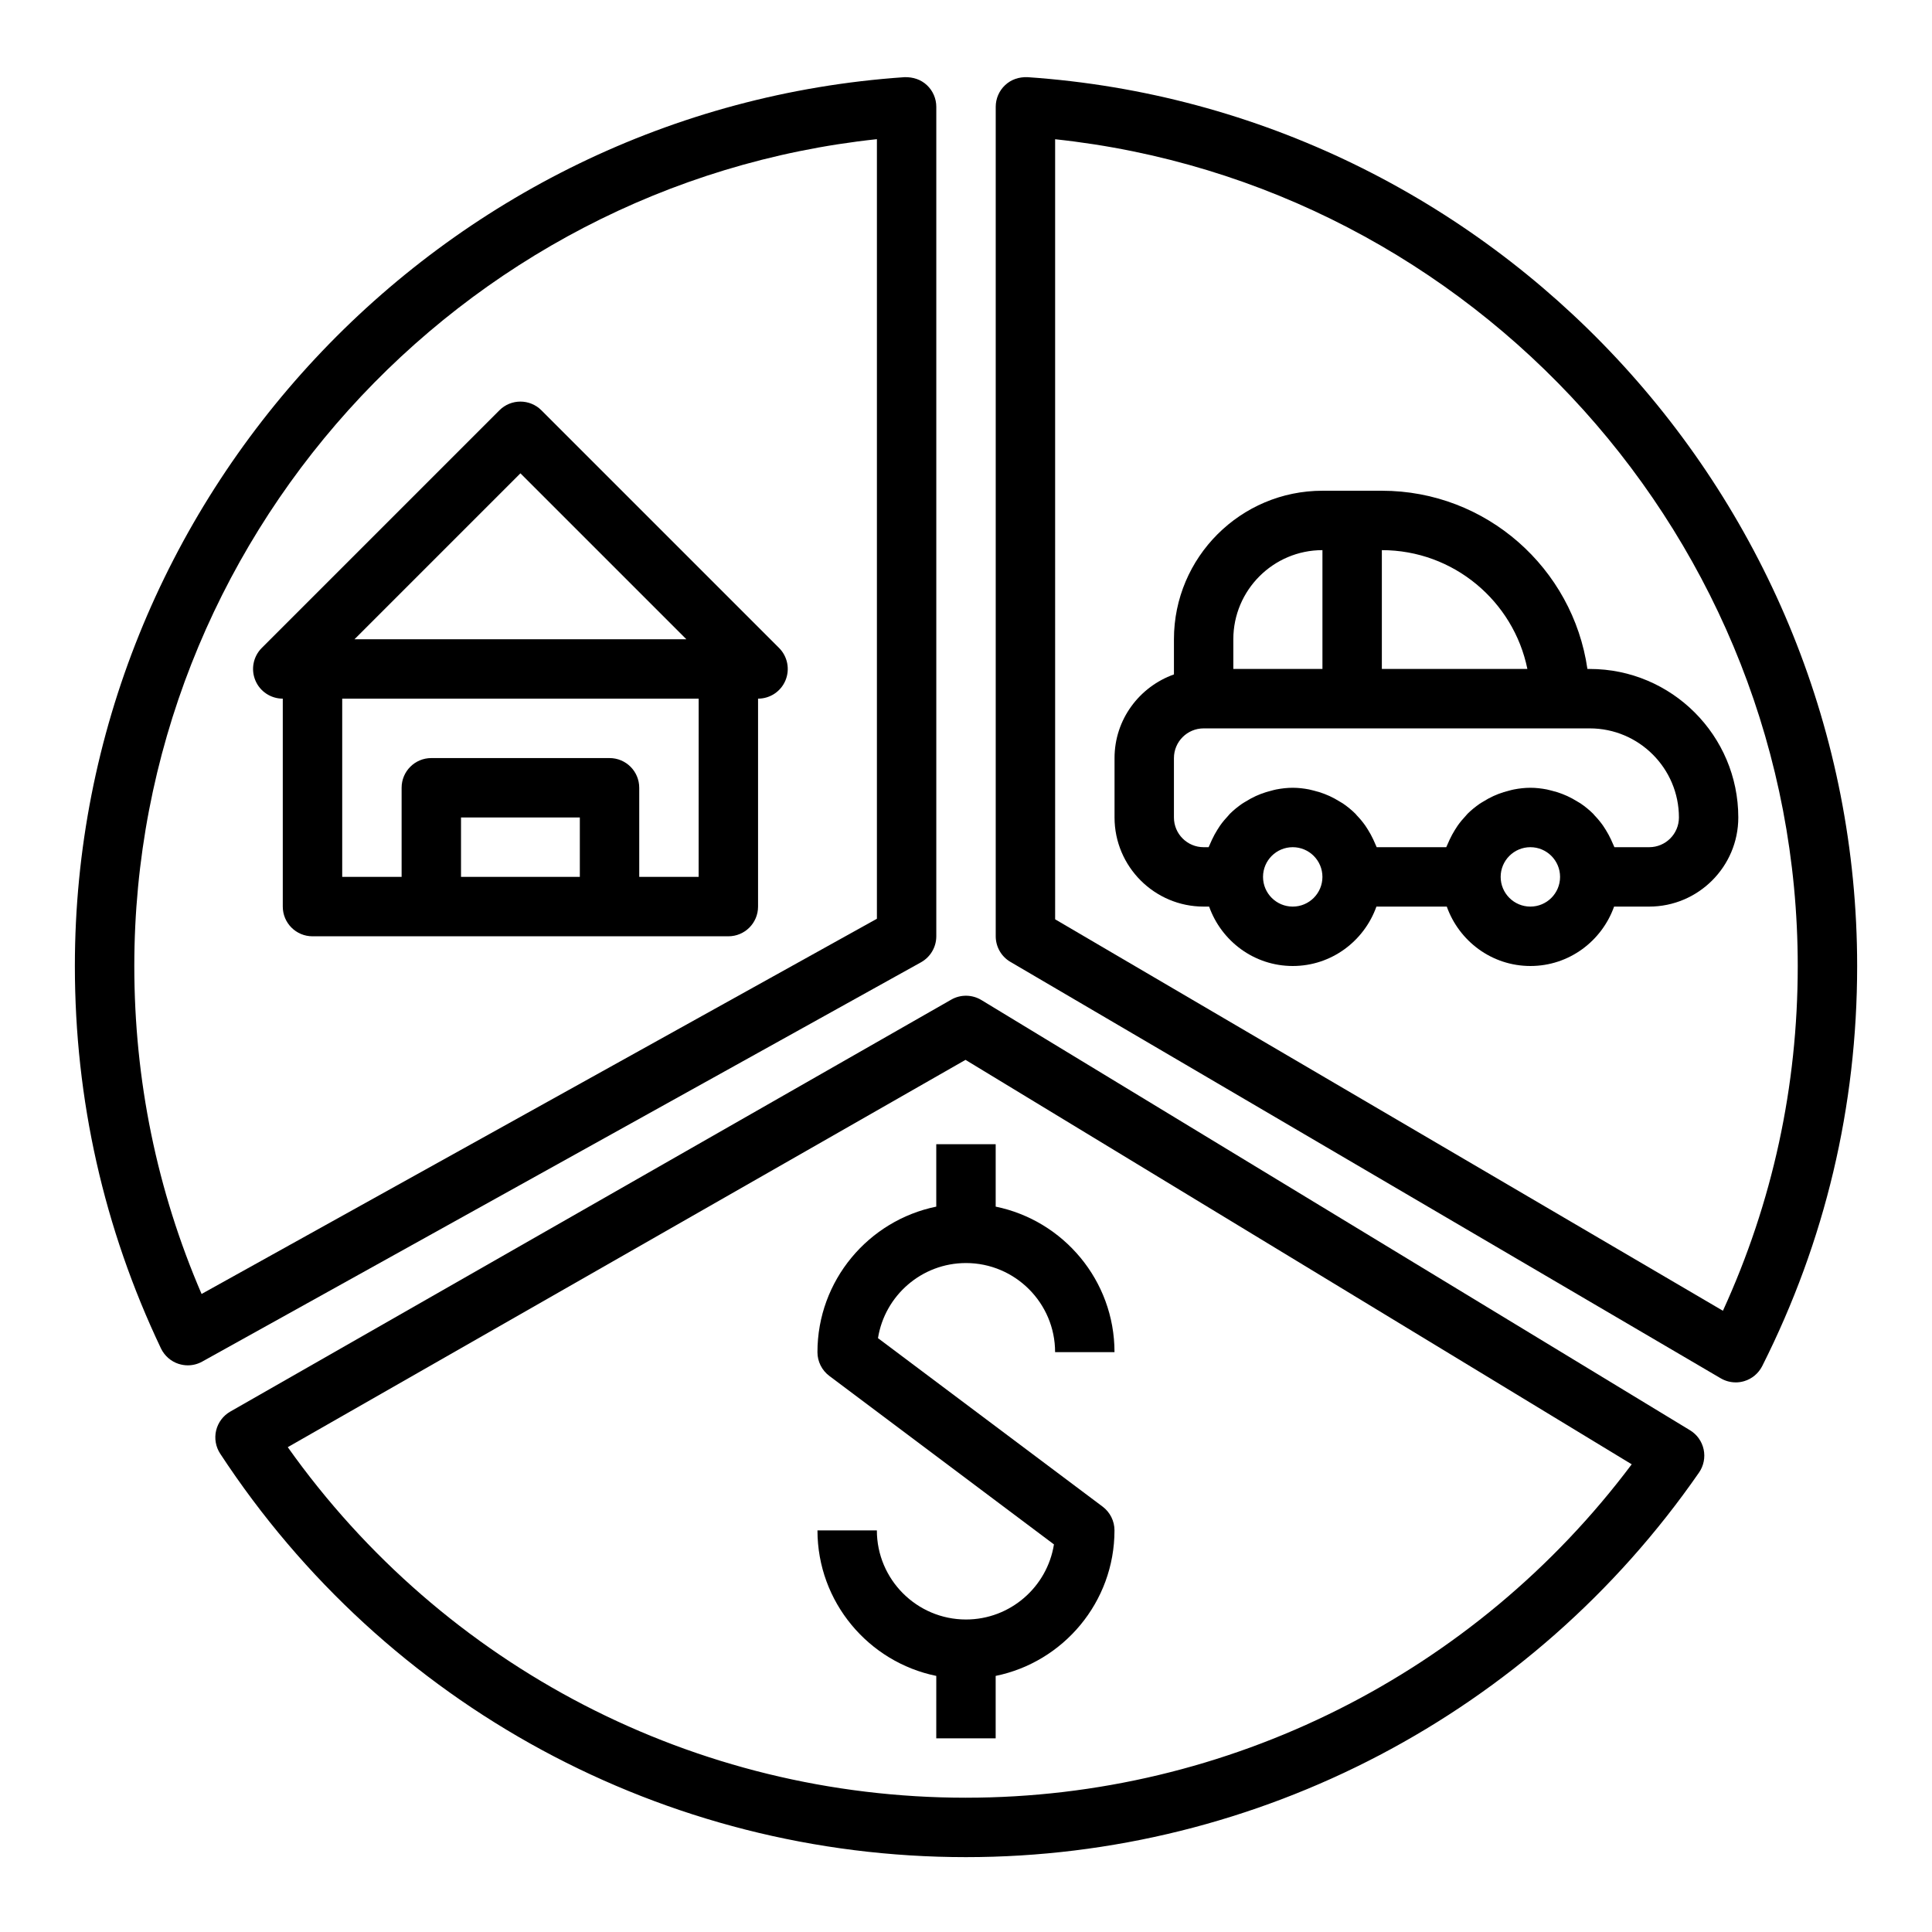
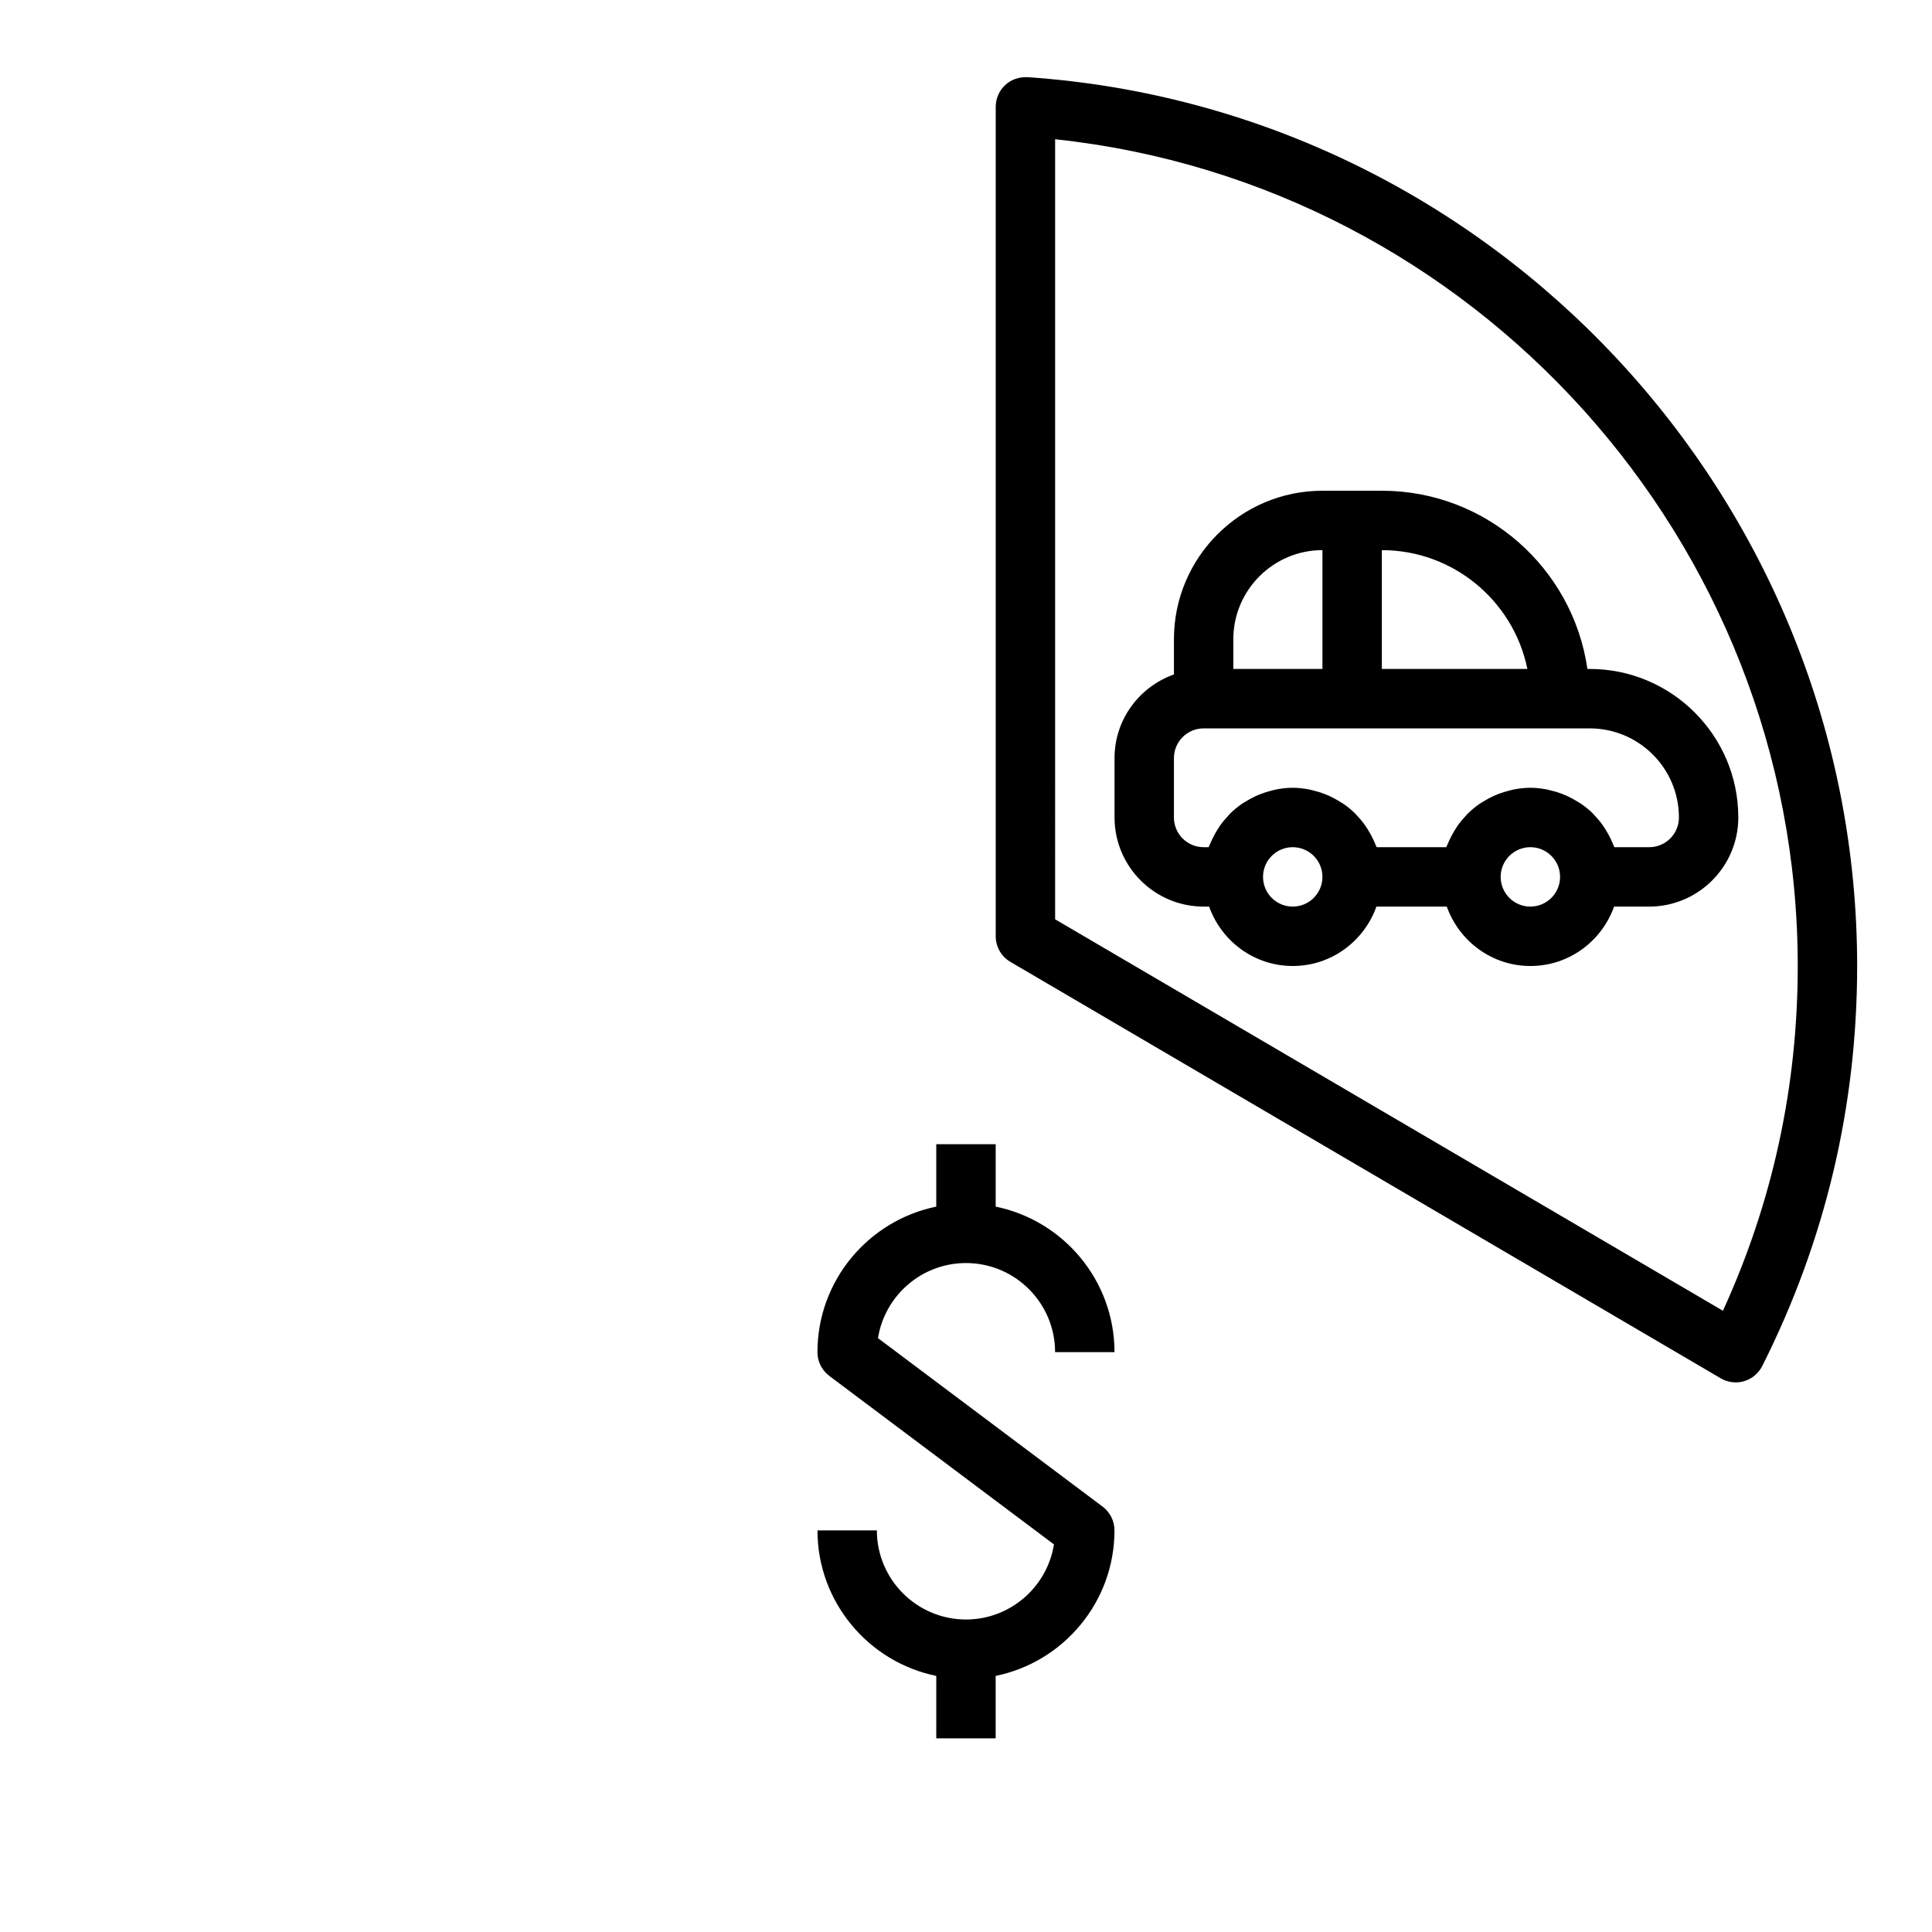
<svg xmlns="http://www.w3.org/2000/svg" fill="#000000" width="800px" height="800px" version="1.1" viewBox="144 144 512 512">
  <g>
    <path d="m603.98 510.35c0.746 0 1.496-0.109 2.227-0.324 2.086-0.613 3.816-2.07 4.801-4.008 16.691-33.137 25.156-68.805 25.156-106.02 0-123.68-96.59-227.14-219.88-235.55-2.258-0.07-4.32 0.613-5.91 2.109-1.59 1.48-2.496 3.566-2.496 5.746v219.82c0 2.785 1.48 5.383 3.891 6.785l188.23 110.35c1.227 0.719 2.598 1.086 3.981 1.086zm-180.36-329.45c111.03 11.855 196.8 106.5 196.8 219.11 0 31.914-6.668 62.598-19.828 91.355l-176.97-103.74z" />
-     <path d="m591.87 523.03-187.79-114.01c-2.449-1.48-5.512-1.527-7.988-0.109l-191.06 109.17c-1.883 1.078-3.242 2.883-3.754 5-0.504 2.109-0.117 4.336 1.07 6.148 43.879 66.957 117.77 106.93 197.64 106.93 77.461 0 150.07-38.102 194.27-101.92 1.234-1.785 1.676-4 1.227-6.117-0.457-2.125-1.762-3.977-3.621-5.094zm-191.87 97.383c-71.762 0-138.34-34.574-179.74-92.898l179.61-102.64 176.55 107.18c-41.594 55.484-106.93 88.355-176.43 88.355z" />
-     <path d="m191.37 505.45c0.789 0.25 1.59 0.379 2.402 0.379 1.324 0 2.644-0.34 3.816-0.992l190.49-105.82c2.5-1.395 4.051-4.031 4.051-6.891v-219.82c0-2.18-0.906-4.266-2.496-5.746-1.59-1.488-3.637-2.156-5.91-2.109-123.29 8.406-219.88 111.87-219.88 235.55 0 35.434 7.684 69.527 22.812 101.34 0.945 1.961 2.648 3.453 4.719 4.117zm185.02-324.56v206.59l-178.97 99.434c-11.836-27.465-17.828-56.672-17.828-86.922 0-112.6 85.773-207.25 196.8-219.11z" />
    <path d="m392.12 447.23v16.539c-17.941 3.66-31.488 19.555-31.488 38.566 0 2.473 1.164 4.809 3.148 6.297l59.527 44.648c-1.785 11.258-11.562 19.902-23.312 19.902-13.02 0-23.617-10.598-23.617-23.617h-15.742c0 19.004 13.547 34.906 31.488 38.566l-0.004 16.539h15.742v-16.539c17.941-3.66 31.488-19.555 31.488-38.566 0-2.473-1.164-4.809-3.148-6.297l-59.527-44.648c1.789-11.258 11.566-19.902 23.32-19.902 13.02 0 23.617 10.598 23.617 23.617h15.742c0-19.004-13.547-34.906-31.488-38.566v-16.539z" />
-     <path d="m218.94 329.15v55.105c0 4.352 3.519 7.871 7.871 7.871h110.21c4.352 0 7.871-3.519 7.871-7.871v-55.105c3.18 0 6.062-1.914 7.273-4.856 1.219-2.945 0.543-6.328-1.707-8.582l-62.977-62.977c-3.078-3.078-8.055-3.078-11.133 0l-62.977 62.977c-2.25 2.25-2.93 5.637-1.707 8.582 1.215 2.945 4.098 4.856 7.277 4.856zm47.234 47.234v-15.742h31.488v15.742zm62.973 0h-15.742v-23.617c0-4.352-3.519-7.871-7.871-7.871h-47.23c-4.352 0-7.871 3.519-7.871 7.871v23.617h-15.742v-47.23h94.465zm-47.23-106.95 43.973 43.973h-87.945z" />
    <path d="m565.31 321.28h-0.629c-3.84-26.656-26.773-47.23-54.473-47.23h-15.742c-21.703 0-39.359 17.656-39.359 39.359v9.32c-9.141 3.258-15.742 11.918-15.742 22.168v15.742c0 13.02 10.598 23.617 23.617 23.617h1.449c3.258 9.141 11.918 15.742 22.168 15.742s18.91-6.606 22.168-15.742h18.648c3.258 9.141 11.918 15.742 22.168 15.742s18.91-6.606 22.168-15.742h9.301c13.02 0 23.617-10.598 23.617-23.617 0-21.703-17.656-39.359-39.359-39.359zm-16.539 0h-38.566v-31.488c19.012 0 34.914 13.551 38.566 31.488zm-77.926-7.871c0-13.02 10.598-23.617 23.617-23.617v31.488h-23.617zm15.742 70.848c-4.344 0-7.871-3.527-7.871-7.871s3.527-7.871 7.871-7.871 7.871 3.527 7.871 7.871-3.523 7.871-7.871 7.871zm62.977 0c-4.344 0-7.871-3.527-7.871-7.871s3.527-7.871 7.871-7.871 7.871 3.527 7.871 7.871-3.523 7.871-7.871 7.871zm31.488-15.742h-9.219c-0.094-0.277-0.242-0.52-0.348-0.789-0.164-0.418-0.355-0.82-0.543-1.227-0.418-0.898-0.883-1.754-1.402-2.582-0.234-0.379-0.457-0.746-0.715-1.109-0.668-0.945-1.402-1.836-2.203-2.668-0.156-0.164-0.293-0.355-0.449-0.512-0.977-0.969-2.047-1.836-3.18-2.621-0.316-0.219-0.652-0.395-0.984-0.598-0.859-0.535-1.738-1.023-2.668-1.449-0.434-0.195-0.875-0.379-1.316-0.551-0.922-0.355-1.867-0.645-2.832-0.883-0.434-0.102-0.852-0.227-1.289-0.316-1.41-0.266-2.852-0.441-4.34-0.441-1.488 0-2.93 0.172-4.336 0.441-0.441 0.078-0.859 0.203-1.289 0.316-0.969 0.234-1.922 0.527-2.844 0.883-0.449 0.172-0.883 0.348-1.316 0.551-0.93 0.426-1.812 0.914-2.668 1.449-0.324 0.203-0.668 0.379-0.984 0.598-1.133 0.789-2.195 1.652-3.18 2.621-0.164 0.156-0.293 0.348-0.449 0.512-0.797 0.836-1.535 1.723-2.203 2.668-0.25 0.363-0.48 0.738-0.715 1.109-0.52 0.836-0.992 1.691-1.41 2.59-0.188 0.41-0.379 0.805-0.543 1.219-0.109 0.27-0.25 0.52-0.355 0.789h-18.438c-0.094-0.277-0.242-0.52-0.348-0.789-0.164-0.418-0.355-0.82-0.543-1.227-0.418-0.898-0.883-1.754-1.402-2.582-0.234-0.379-0.457-0.746-0.715-1.109-0.668-0.945-1.402-1.836-2.203-2.668-0.156-0.164-0.293-0.355-0.449-0.512-0.977-0.969-2.047-1.836-3.18-2.621-0.316-0.219-0.652-0.395-0.984-0.598-0.859-0.535-1.738-1.023-2.668-1.449-0.434-0.195-0.875-0.379-1.316-0.551-0.922-0.355-1.867-0.645-2.832-0.883-0.434-0.102-0.852-0.227-1.289-0.316-1.387-0.266-2.828-0.441-4.316-0.441-1.488 0-2.93 0.172-4.336 0.441-0.441 0.078-0.859 0.203-1.289 0.316-0.969 0.234-1.922 0.527-2.844 0.883-0.449 0.172-0.883 0.348-1.316 0.551-0.93 0.426-1.812 0.914-2.668 1.449-0.324 0.203-0.668 0.379-0.984 0.598-1.133 0.789-2.195 1.652-3.18 2.621-0.164 0.156-0.293 0.348-0.449 0.512-0.797 0.836-1.535 1.723-2.203 2.668-0.25 0.363-0.48 0.738-0.715 1.109-0.52 0.836-0.992 1.691-1.41 2.59-0.188 0.41-0.379 0.805-0.543 1.219-0.109 0.27-0.25 0.52-0.355 0.789h-1.32c-4.344 0-7.871-3.527-7.871-7.871v-15.742c0-4.344 3.527-7.871 7.871-7.871h102.34c13.02 0 23.617 10.598 23.617 23.617-0.004 4.34-3.527 7.867-7.875 7.867z" />
  </g>
</svg>